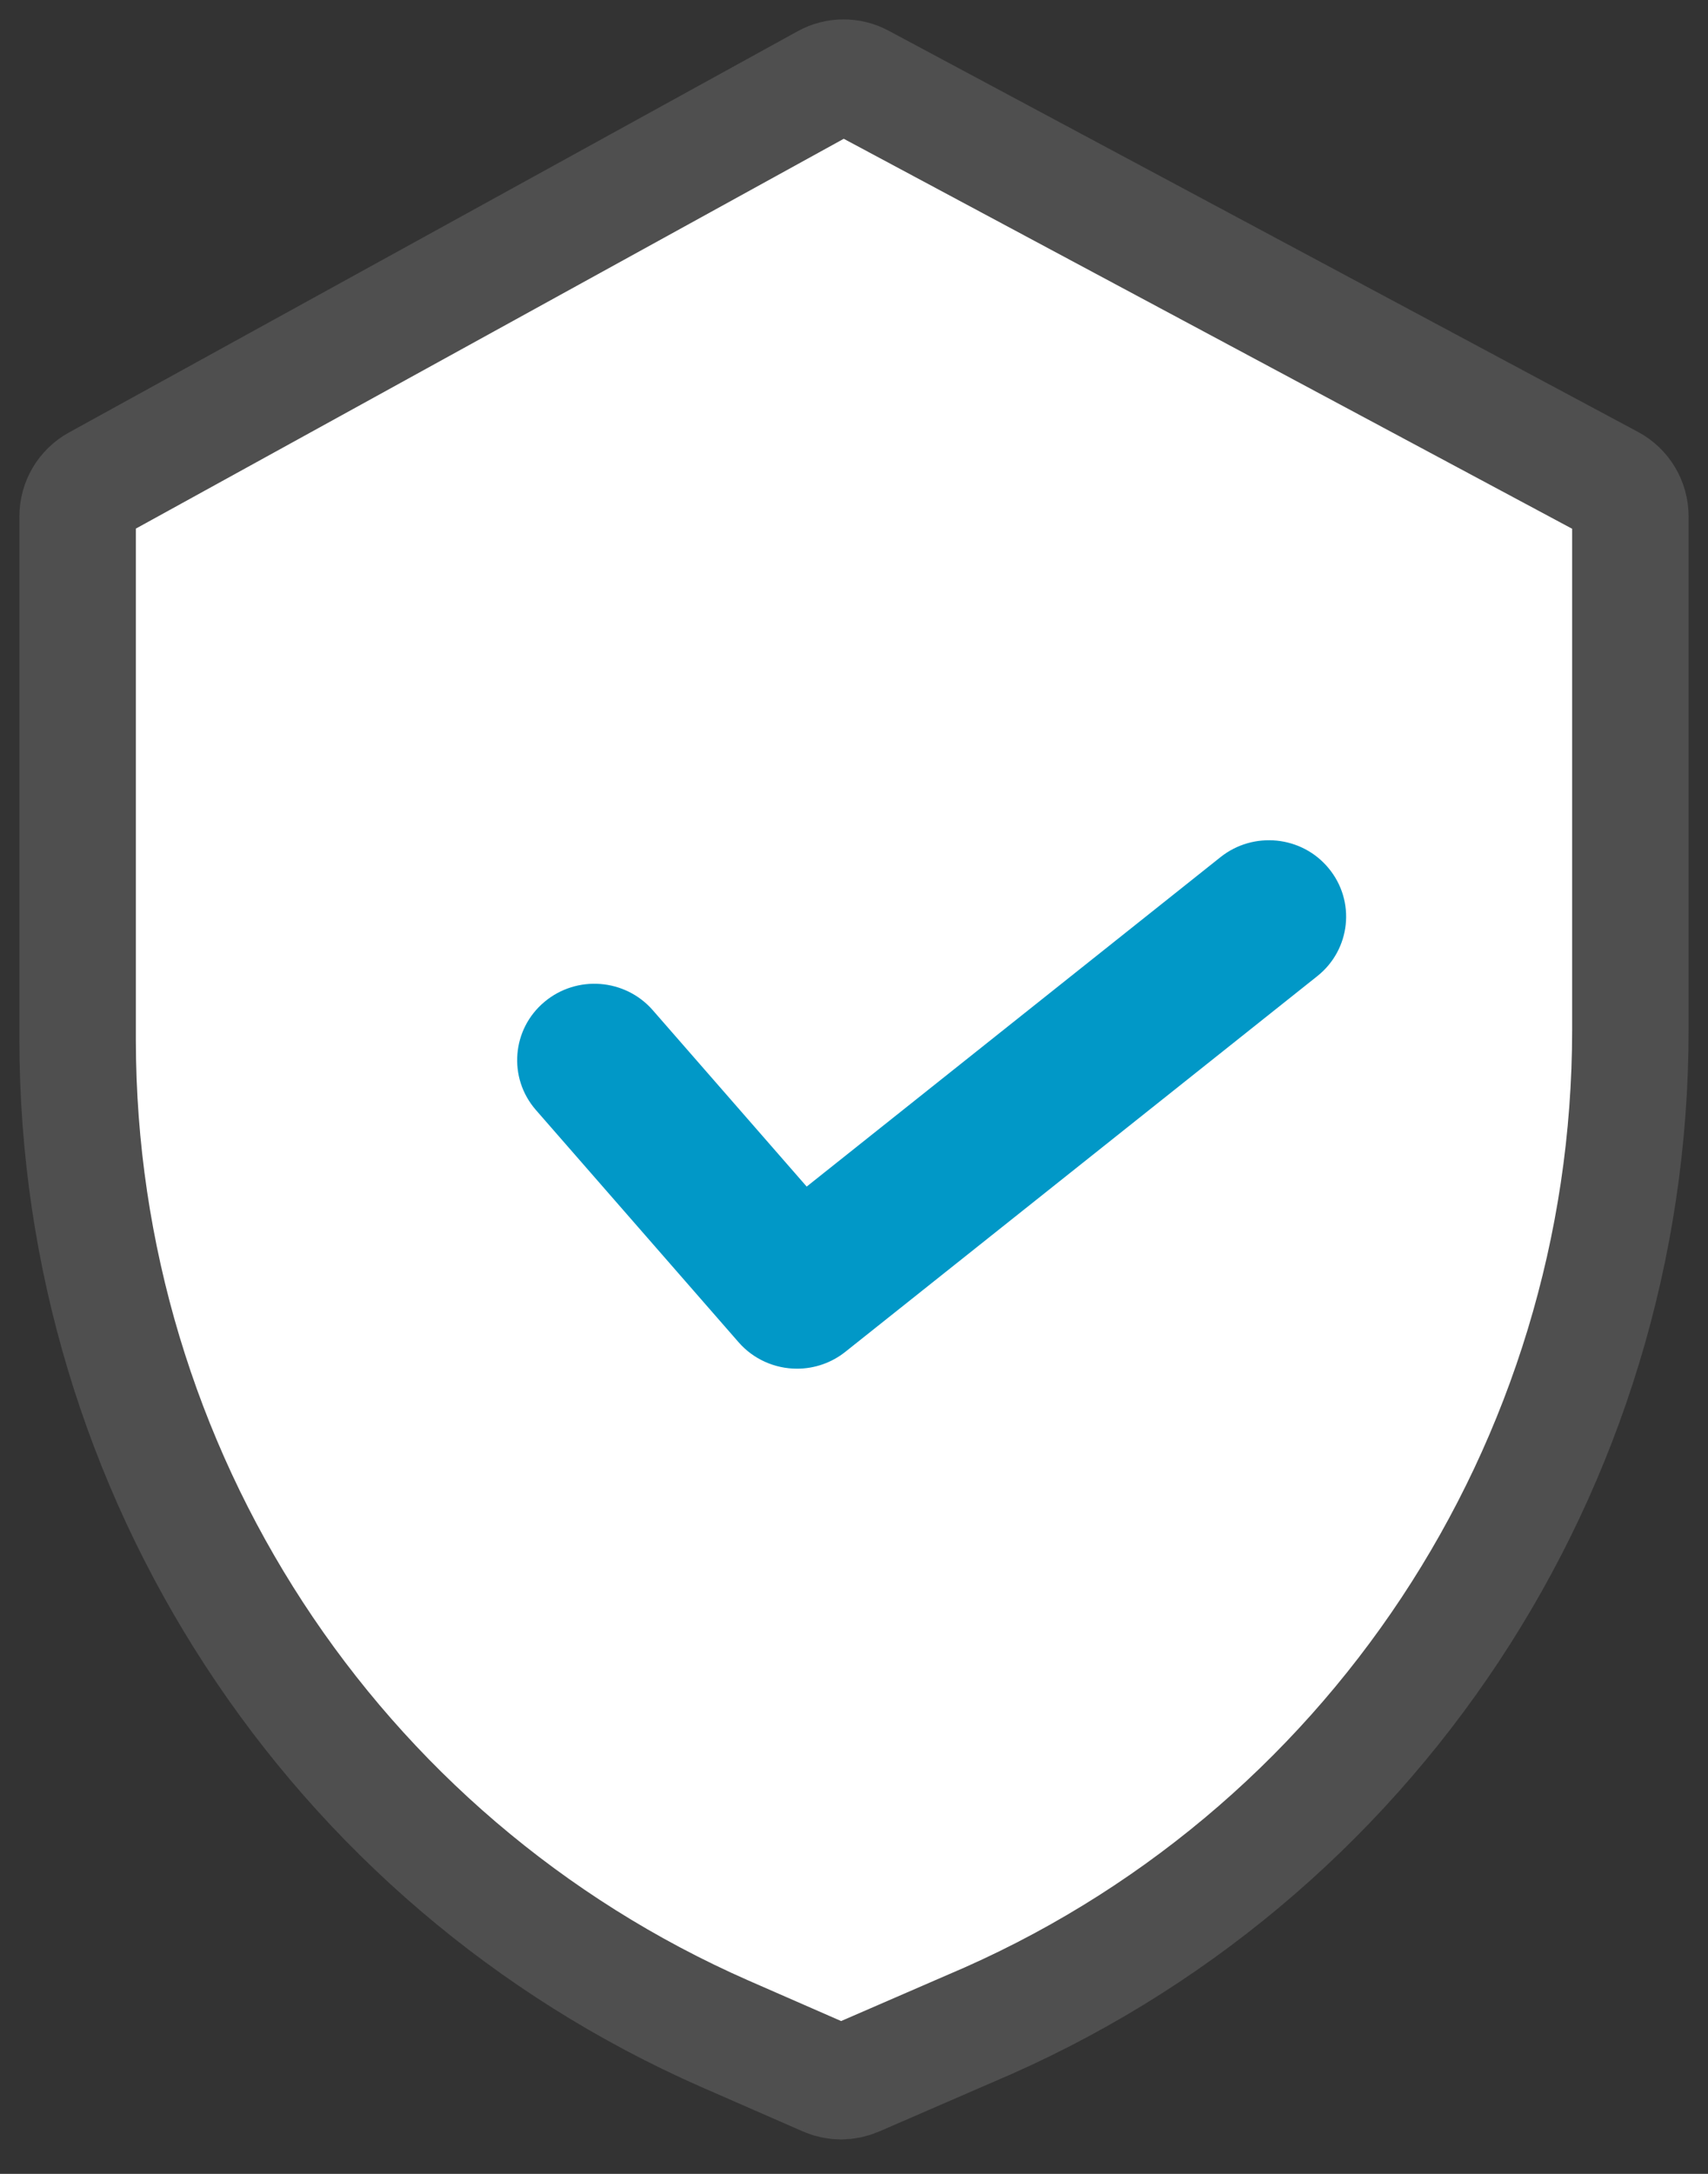
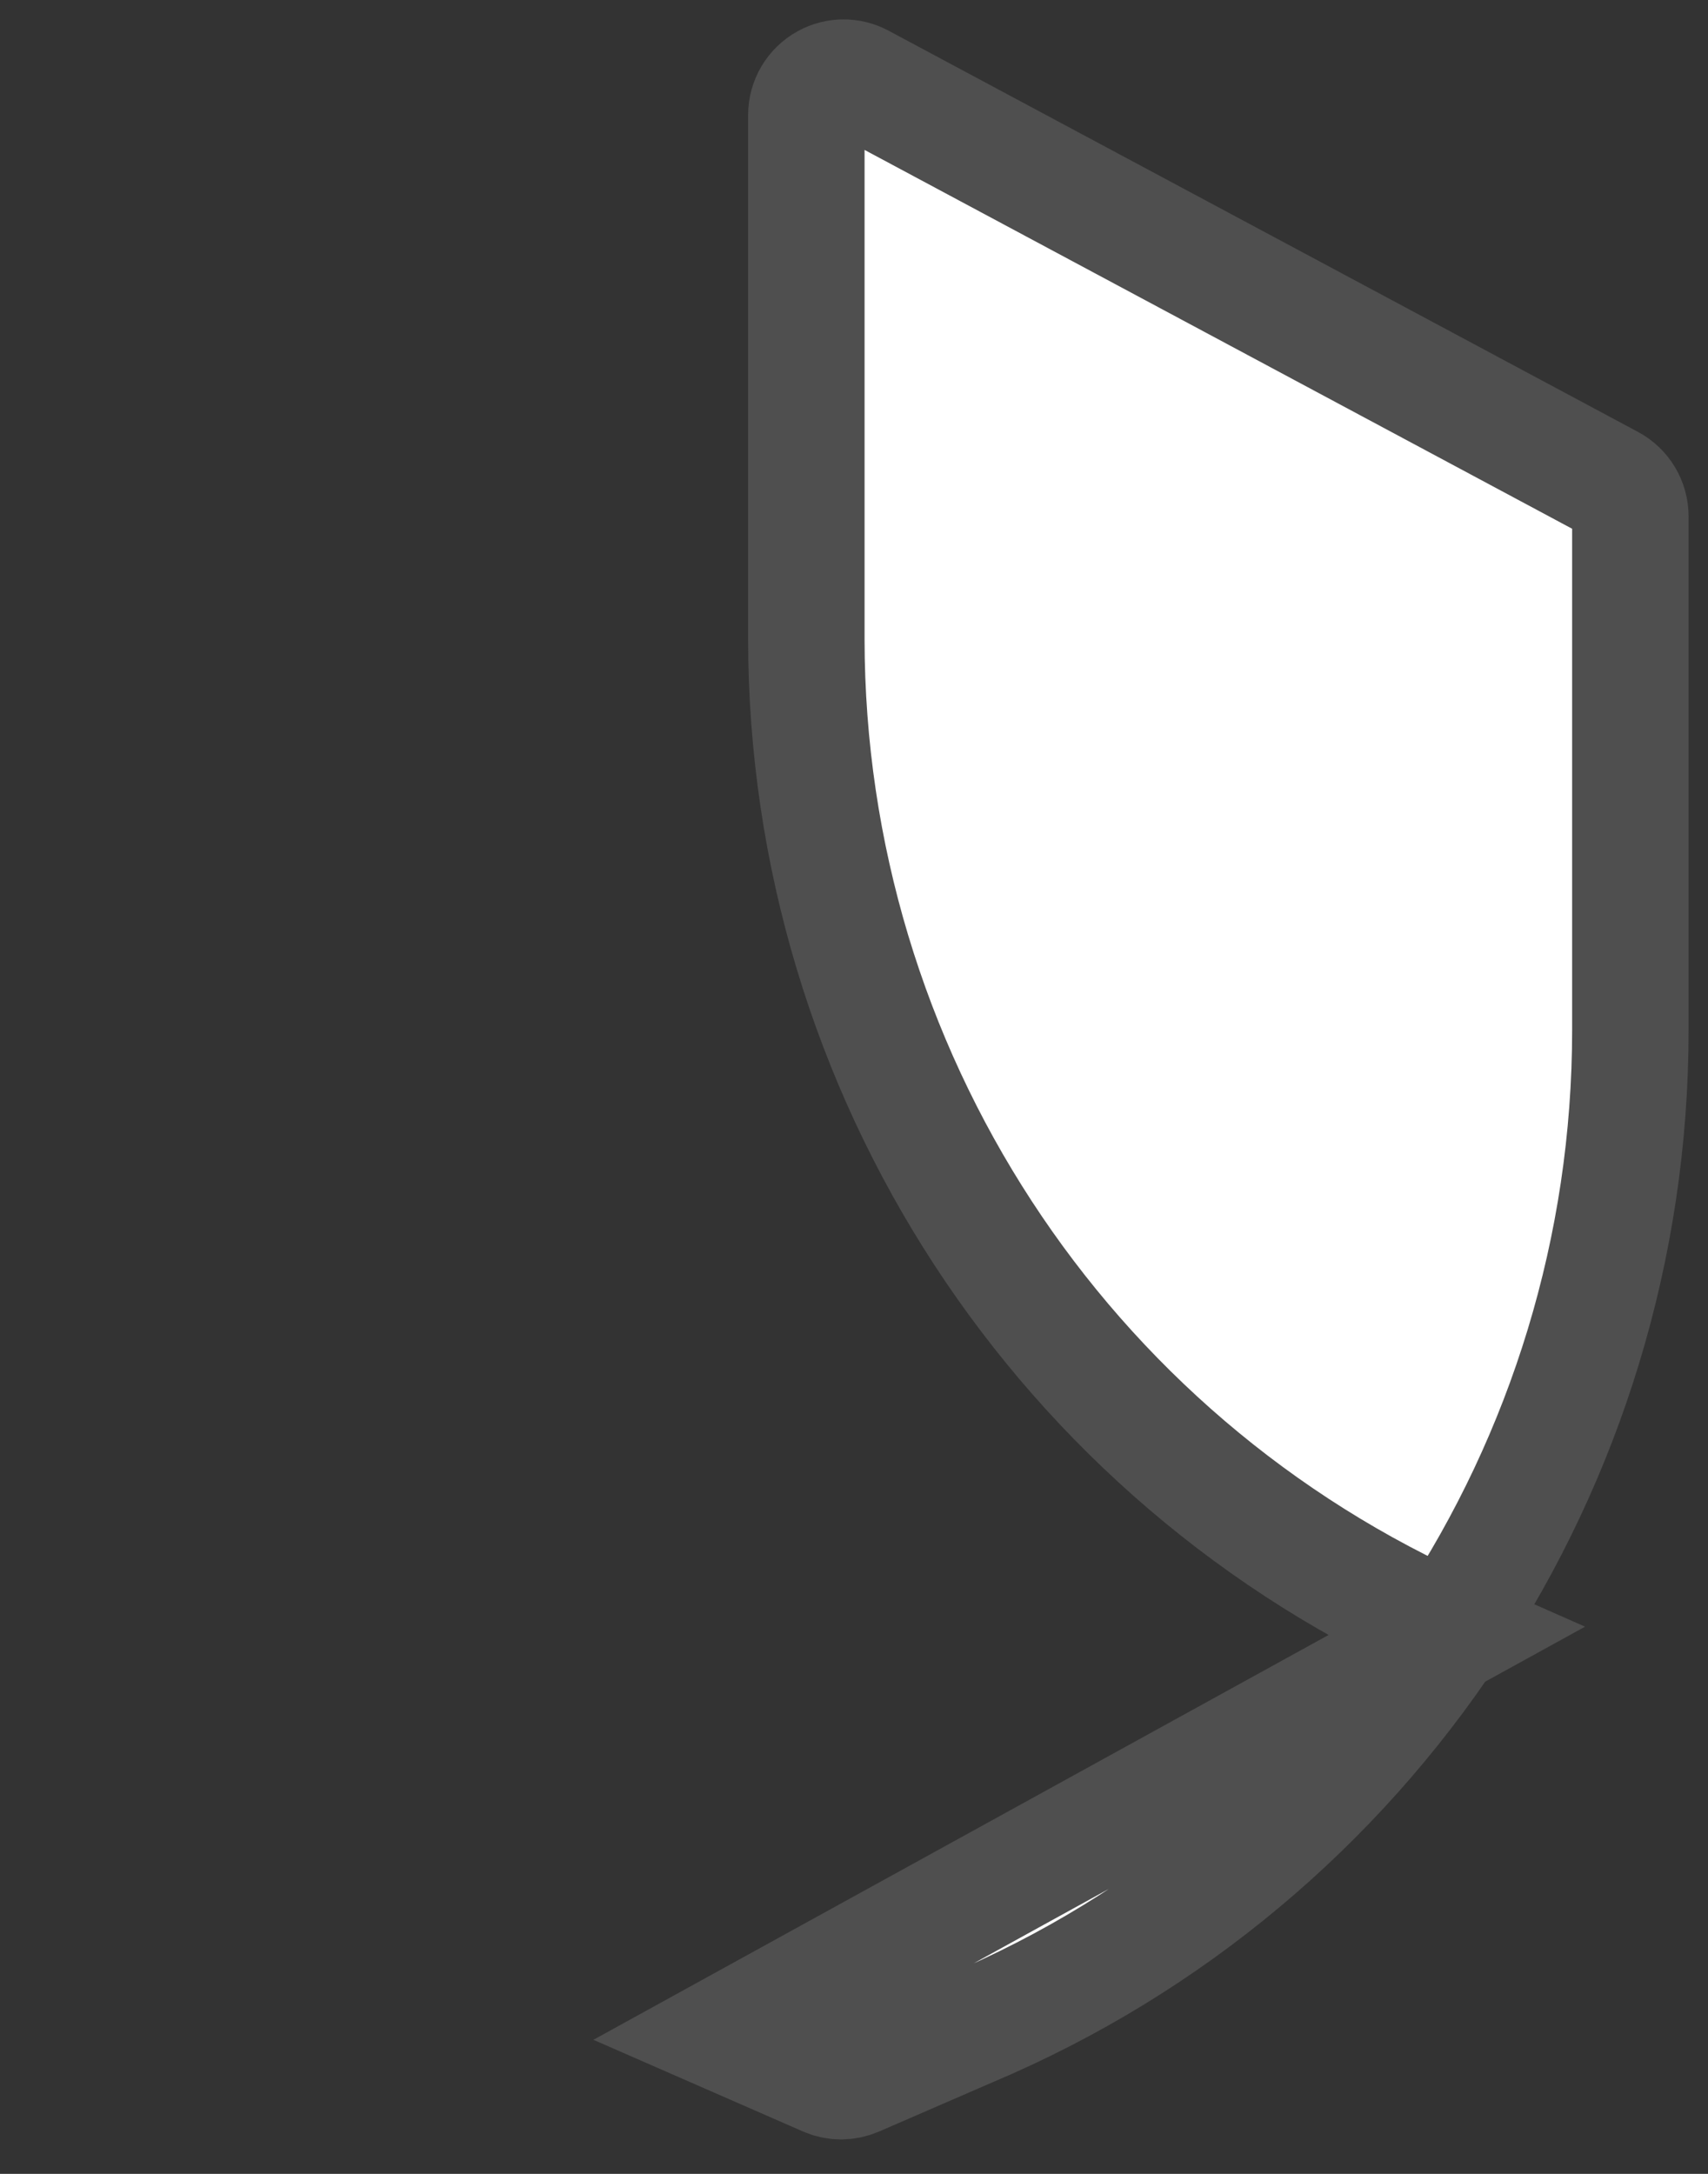
<svg xmlns="http://www.w3.org/2000/svg" width="44" height="56" viewBox="0 0 44 56">
  <rect x="0" y="0" width="44" height="56" fill="#333333" stroke="none" />
  <g fill="none" fill-rule="evenodd">
    <g fill-rule="nonzero">
      <g>
        <g>
          <g fill="#FFF" stroke="#4F4F4F" stroke-width="3">
-             <path d="M16.677 50.392l2.606 1.14c.243.107.52.108.764.002l2.936-1.274C33.293 45.91 40 35.77 40 24.537V11.303c0-.357-.196-.685-.509-.853L20.185.114c-.287-.154-.63-.152-.914.005L.499 10.456c-.308.17-.499.494-.499.847v13.502c.011 11.099 6.556 21.14 16.677 25.587h0z" transform="translate(-238 -6186) translate(0 6126) translate(240 62)" />
+             <path d="M16.677 50.392l2.606 1.14c.243.107.52.108.764.002l2.936-1.274C33.293 45.91 40 35.77 40 24.537V11.303c0-.357-.196-.685-.509-.853L20.185.114c-.287-.154-.63-.152-.914.005c-.308.17-.499.494-.499.847v13.502c.011 11.099 6.556 21.14 16.677 25.587h0z" transform="translate(-238 -6186) translate(0 6126) translate(240 62)" />
          </g>
-           <path fill="#0198C7" d="M30.722 19.645l.168.01c.506.051.99.292 1.334.708.353.424.496.949.443 1.453-.053.502-.3.986-.731 1.329l-12.157 9.677c-.351.281-.792.436-1.245.436-.58.001-1.132-.25-1.507-.681l-5.221-5.982c-.363-.416-.518-.937-.477-1.442.04-.503.275-.993.7-1.347.414-.346.933-.497 1.437-.458.505.039.995.268 1.35.675l3.965 4.544 10.661-8.487c.423-.337.945-.475 1.448-.425l-.168-.01z" transform="translate(-238 -6186) translate(0 6126) translate(240 62)" />
        </g>
      </g>
    </g>
  </g>
</svg>